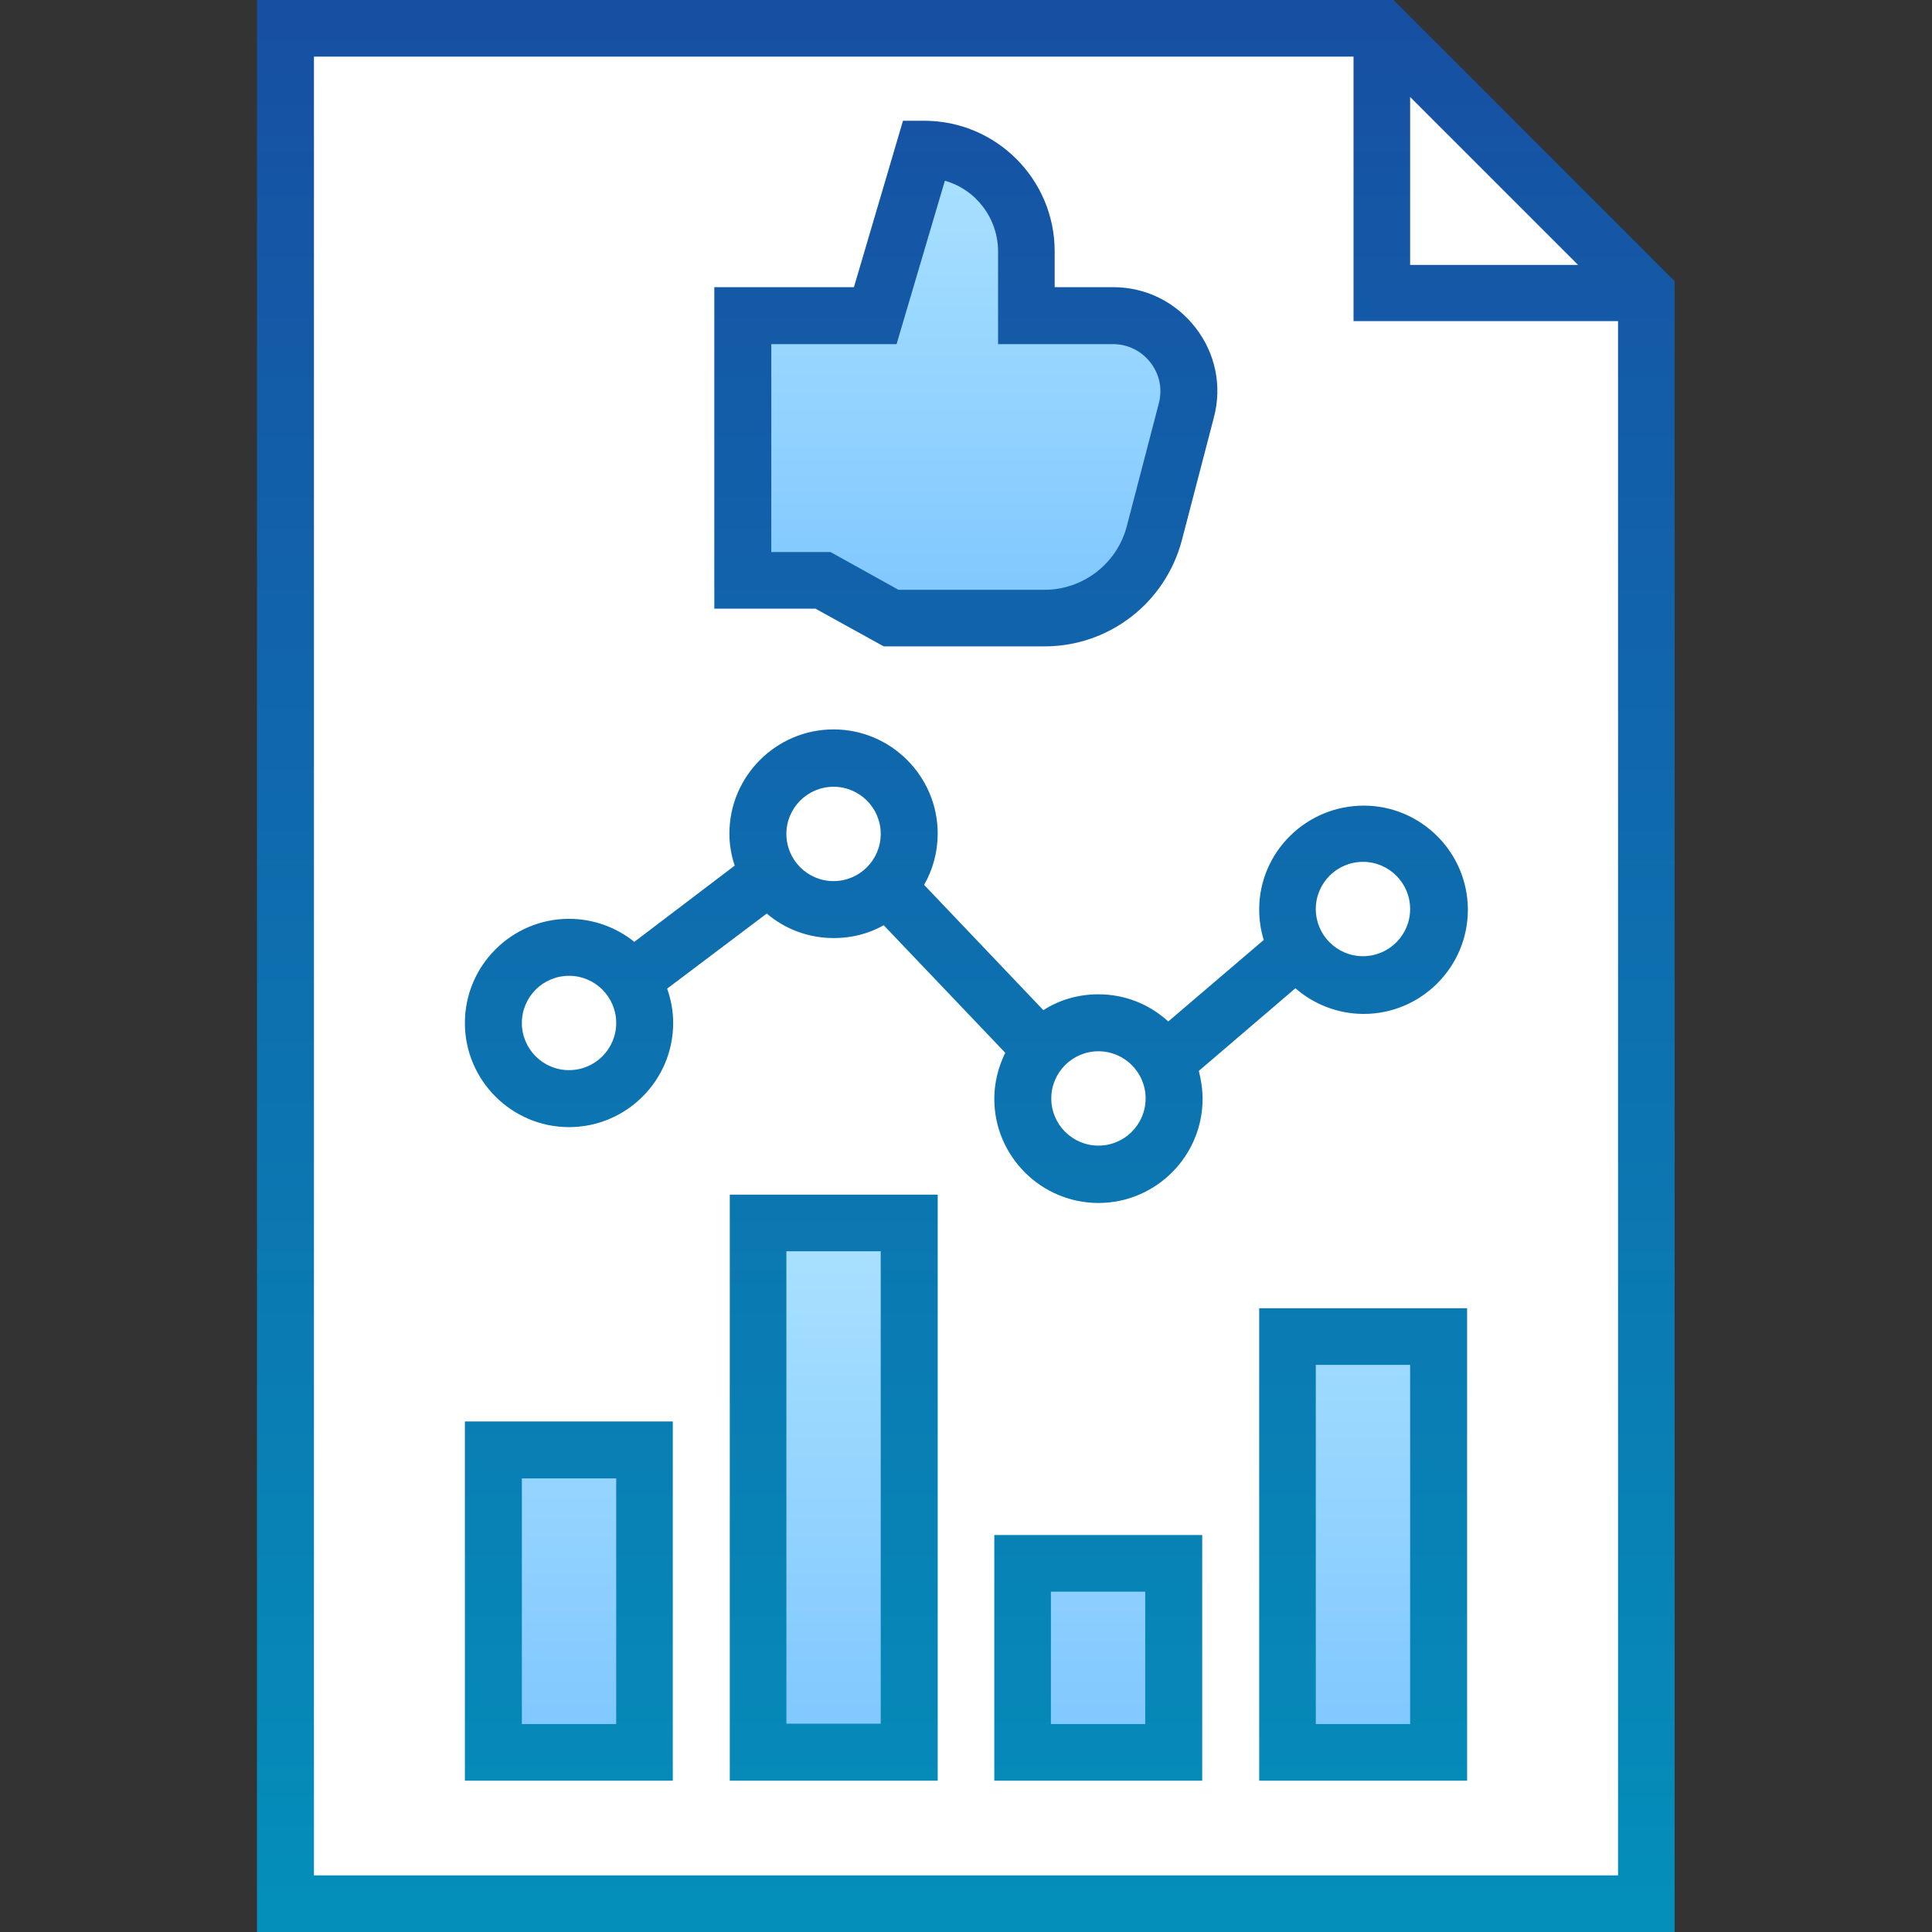
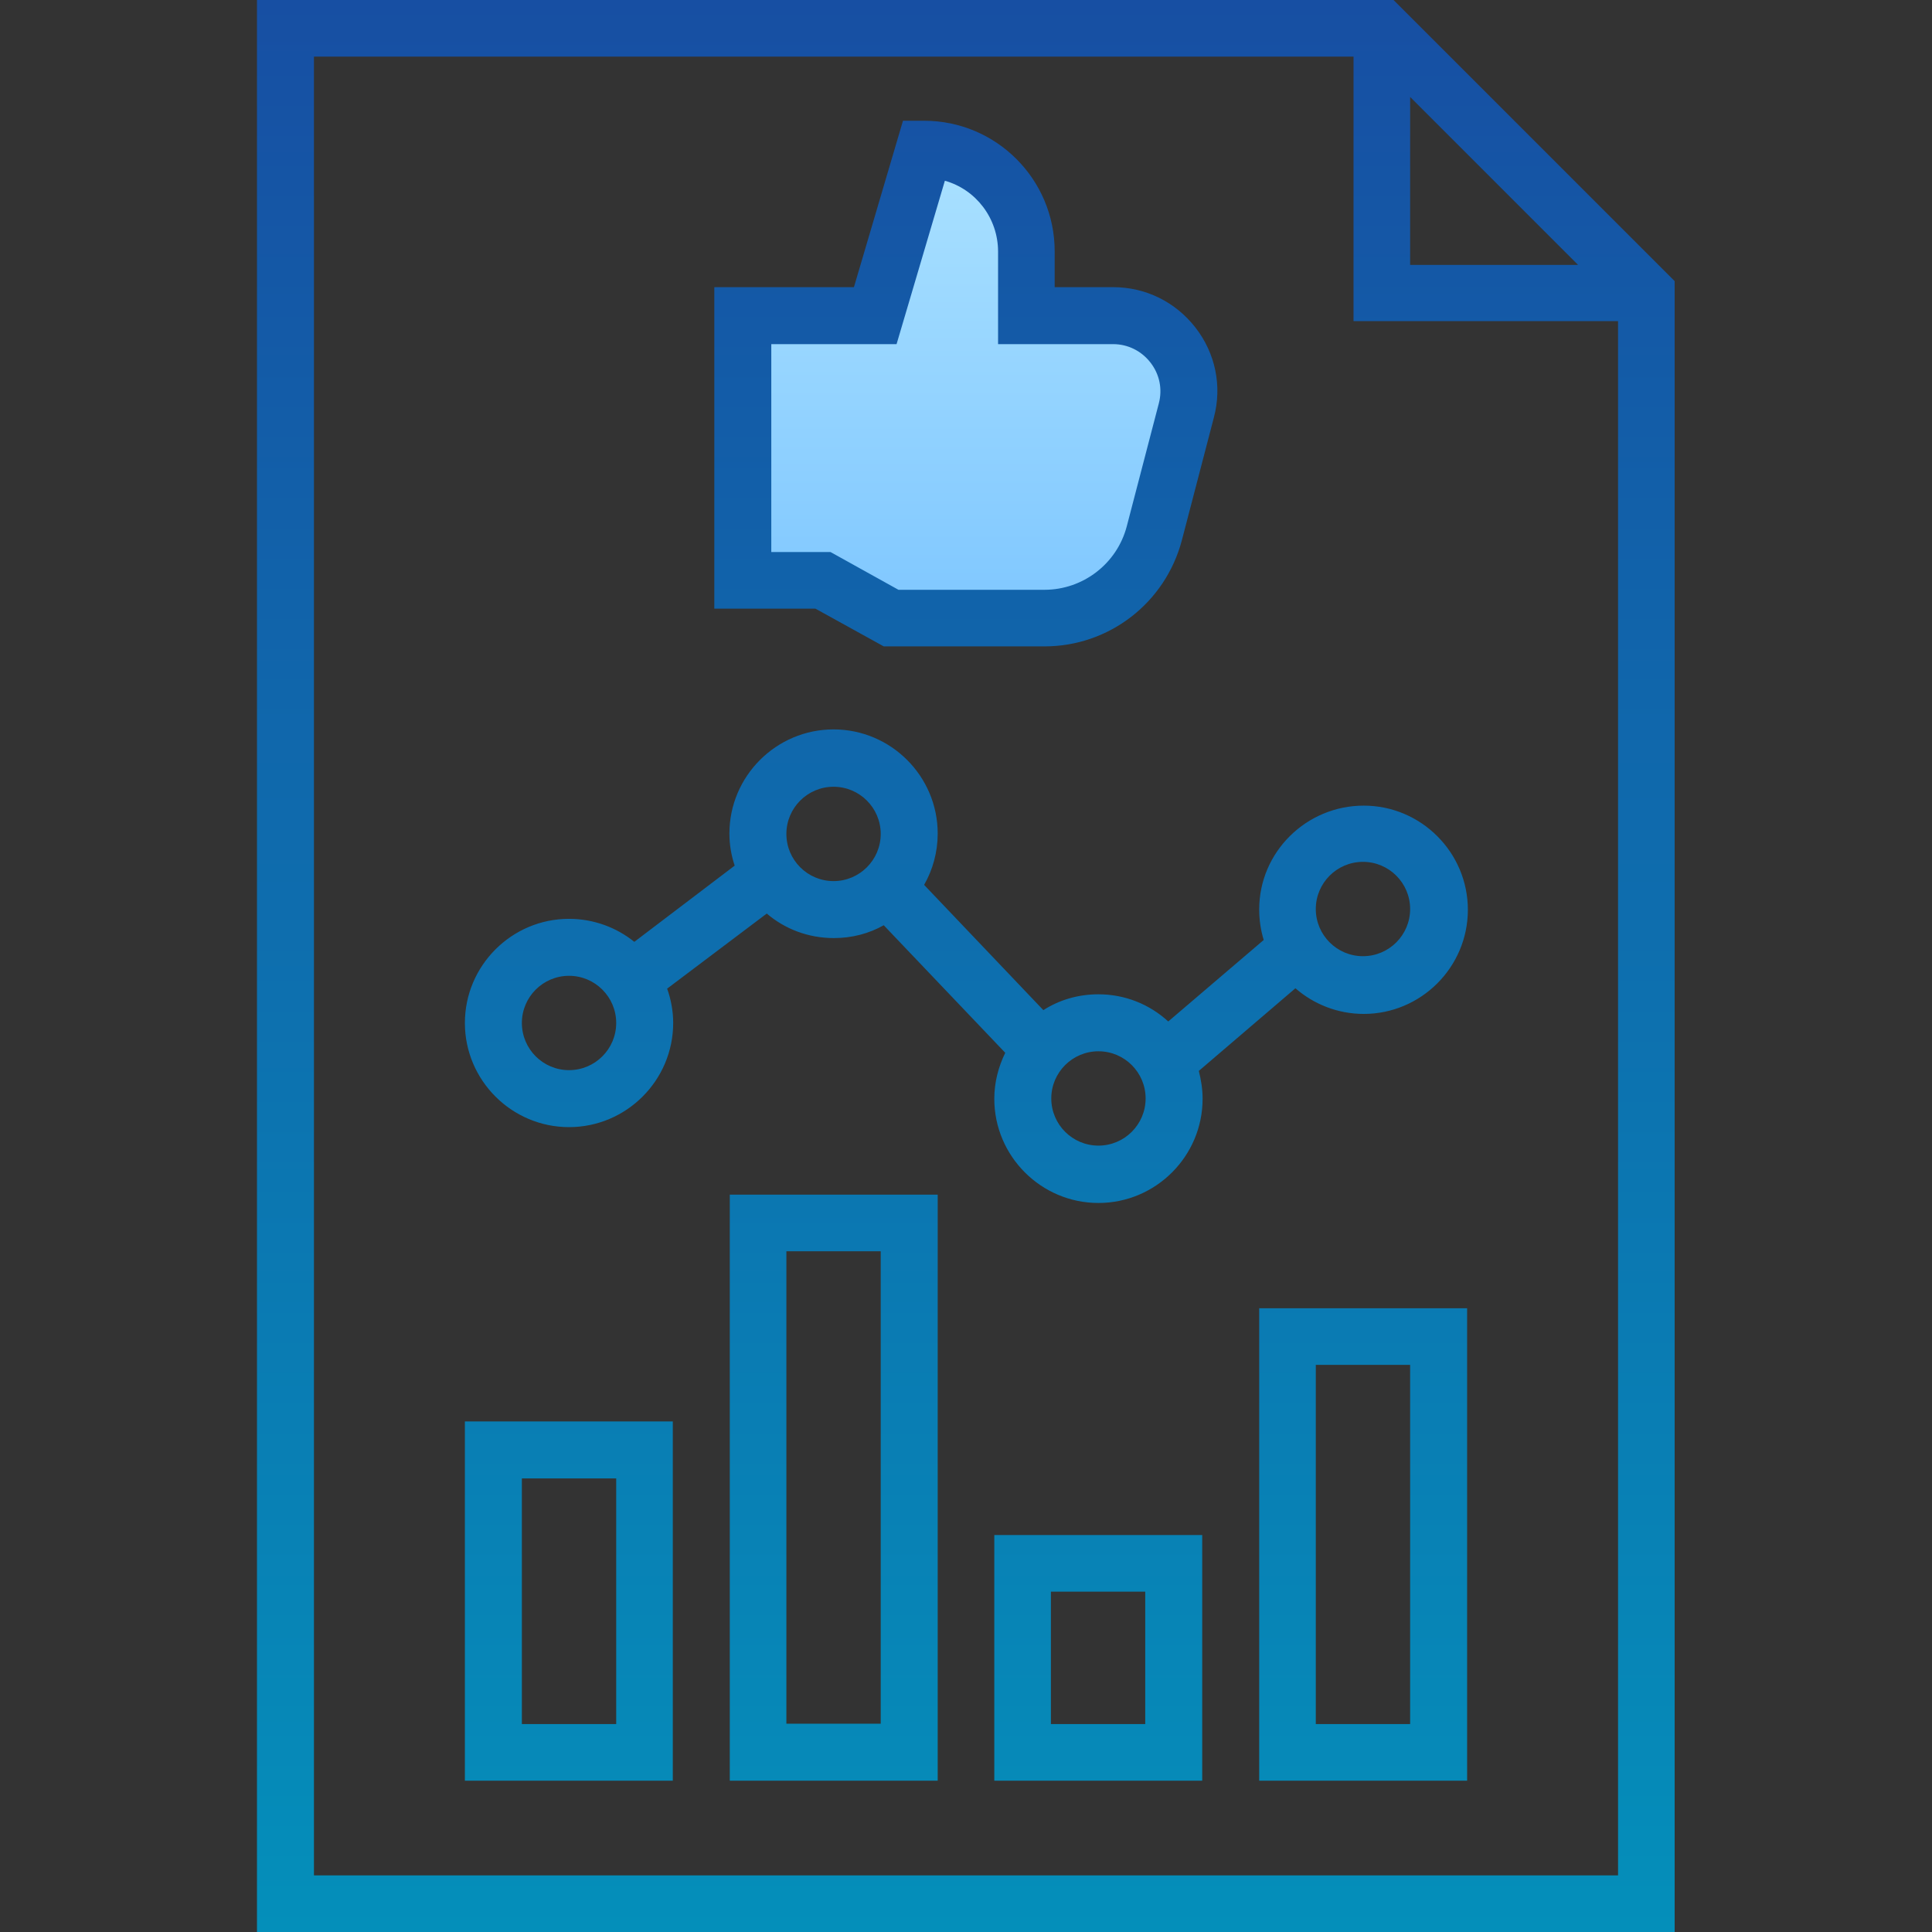
<svg xmlns="http://www.w3.org/2000/svg" version="1.1" id="Capa_1" x="0px" y="0px" viewBox="0 0 512 512" style="enable-background:new 0 0 512 512;" xml:space="preserve">
  <rect x="0" y="0" width="512" height="512" fill="#333333" stroke="none" />
  <style type="text/css">
	.st0{fill:#FFFFFF;}
	.st1{fill:url(#SVGID_1_);}
	.st2{fill:url(#SVGID_2_);}
	.st3{fill:url(#Outline_1_);}
</style>
  <g>
    <g id="Filled_22_">
-       <path class="st0" d="M436.4,504.5H75.6V7.5h290.6l70.1,70.1V504.5z" />
      <linearGradient id="SVGID_1_" gradientUnits="userSpaceOnUse" x1="255.404" y1="190.772" x2="255.404" y2="50.772" gradientTransform="matrix(1.002 0 0 -1.002 9.589005e-02 515.278)">
        <stop offset="3.622897e-07" style="stop-color:#AAE1FF" />
        <stop offset="1" style="stop-color:#7FC7FF" />
      </linearGradient>
-       <path class="st1" d="M170.8,464.4h-40.1v-80.2h40.1V464.4z M241,324.1h-40.1v140.3H241V324.1z M311.1,414.3H271v50.1h40.1V414.3z     M381.2,354.2h-40.1v110.2h40.1V354.2z" />
      <linearGradient id="SVGID_2_" gradientUnits="userSpaceOnUse" x1="255.404" y1="474.772" x2="255.404" y2="350.772" gradientTransform="matrix(1.002 0 0 -1.002 9.589005e-02 515.278)">
        <stop offset="3.622897e-07" style="stop-color:#AAE1FF" />
        <stop offset="1" style="stop-color:#7FC7FF" />
      </linearGradient>
      <path class="st2" d="M196.9,153.8h21.3l18,10h40.7c13.7,0,25.6-9.2,29.1-22.5l8.5-32.6c3.3-12.7-6.3-25.1-19.4-25.1h-23v-17    c0-14.9-12.1-27.1-27.1-27.1l-13,44.1h-35.1L196.9,153.8z" />
    </g>
    <linearGradient id="Outline_1_" gradientUnits="userSpaceOnUse" x1="255.404" y1="514.271" x2="255.404" y2="3.272" gradientTransform="matrix(1.002 0 0 -1.002 9.589005e-02 515.278)">
      <stop offset="1.198100e-07" style="stop-color:#174FA3" />
      <stop offset="1" style="stop-color:#048FBA" />
    </linearGradient>
    <path id="Outline_22_" class="st3" d="M369.3,0H68.1v512h375.7V74.5L369.3,0z M373.7,25.7l44.5,44.5h-44.5V25.7z M428.8,497H83.2   V15h275.5v70.1h70.1V497z M123.2,471.9h55.1v-95.2h-55.1V471.9z M138.3,391.8h25v65.1h-25V391.8z M193.4,471.9h55.1V316.6h-55.1   V471.9z M208.4,331.6h25v125.2h-25V331.6z M263.5,471.9h55.1v-65.1h-55.1V471.9z M278.5,421.8h25v35.1h-25V421.8z M333.7,471.9   h55.1V346.7h-55.1V471.9z M348.7,361.7h25v95.2h-25V361.7z M333.7,241c0,2.8,0.4,5.5,1.2,8.1l-25.3,21.6   c-4.9-4.5-11.4-7.2-18.5-7.2c-5.4,0-10.4,1.5-14.6,4.2l-31.6-33.2c2.3-4,3.6-8.7,3.6-13.6c0-15.2-12.4-27.6-27.6-27.6   c-15.2,0-27.6,12.4-27.6,27.6c0,3,0.5,5.8,1.4,8.5l-26.6,20.2c-4.7-3.8-10.8-6.1-17.3-6.1c-15.2,0-27.6,12.4-27.6,27.6   s12.4,27.6,27.6,27.6c15.2,0,27.6-12.4,27.6-27.6c0-3.2-0.6-6.3-1.6-9.1l26.4-19.9c4.8,4.1,11,6.5,17.8,6.5c4.8,0,9.3-1.2,13.2-3.4   l32.2,33.8c-1.8,3.7-2.9,7.8-2.9,12.2c0,15.2,12.4,27.6,27.6,27.6c15.2,0,27.6-12.4,27.6-27.6c0-2.6-0.4-5-1-7.4l25.6-21.9   c4.8,4.2,11.2,6.8,18.1,6.8c15.2,0,27.6-12.4,27.6-27.6c0-15.2-12.4-27.6-27.6-27.6S333.7,225.8,333.7,241L333.7,241z M150.8,283.6   c-6.9,0-12.5-5.6-12.5-12.5s5.6-12.5,12.5-12.5s12.5,5.6,12.5,12.5S157.7,283.6,150.8,283.6z M220.9,233.5   c-6.9,0-12.5-5.6-12.5-12.5s5.6-12.5,12.5-12.5s12.5,5.6,12.5,12.5S227.8,233.5,220.9,233.5z M291.1,303.6   c-6.9,0-12.5-5.6-12.5-12.5s5.6-12.5,12.5-12.5s12.5,5.6,12.5,12.5S298,303.6,291.1,303.6z M361.2,228.4c6.9,0,12.5,5.6,12.5,12.5   s-5.6,12.5-12.5,12.5s-12.5-5.6-12.5-12.5S354.3,228.4,361.2,228.4z M234.2,171.3h42.6c17.1,0,32-11.5,36.4-28.1l8.5-32.6   c2.2-8.3,0.4-17-4.9-23.8c-5.3-6.8-13.2-10.7-21.8-10.7h-15.5v-9.5c0-19.1-15.5-34.6-34.6-34.6h-5.6l-13,44.1h-37v85.2h26.8   L234.2,171.3z M204.4,91.2h33.2l12.8-43.3c8.2,2.3,14.1,9.9,14.1,18.8v24.5h30.5c3.9,0,7.5,1.8,9.9,4.9c2.4,3.1,3.2,7,2.2,10.8   l-8.5,32.6c-2.6,9.9-11.6,16.8-21.8,16.8h-38.7l-18-10h-15.7L204.4,91.2z" />
  </g>
</svg>